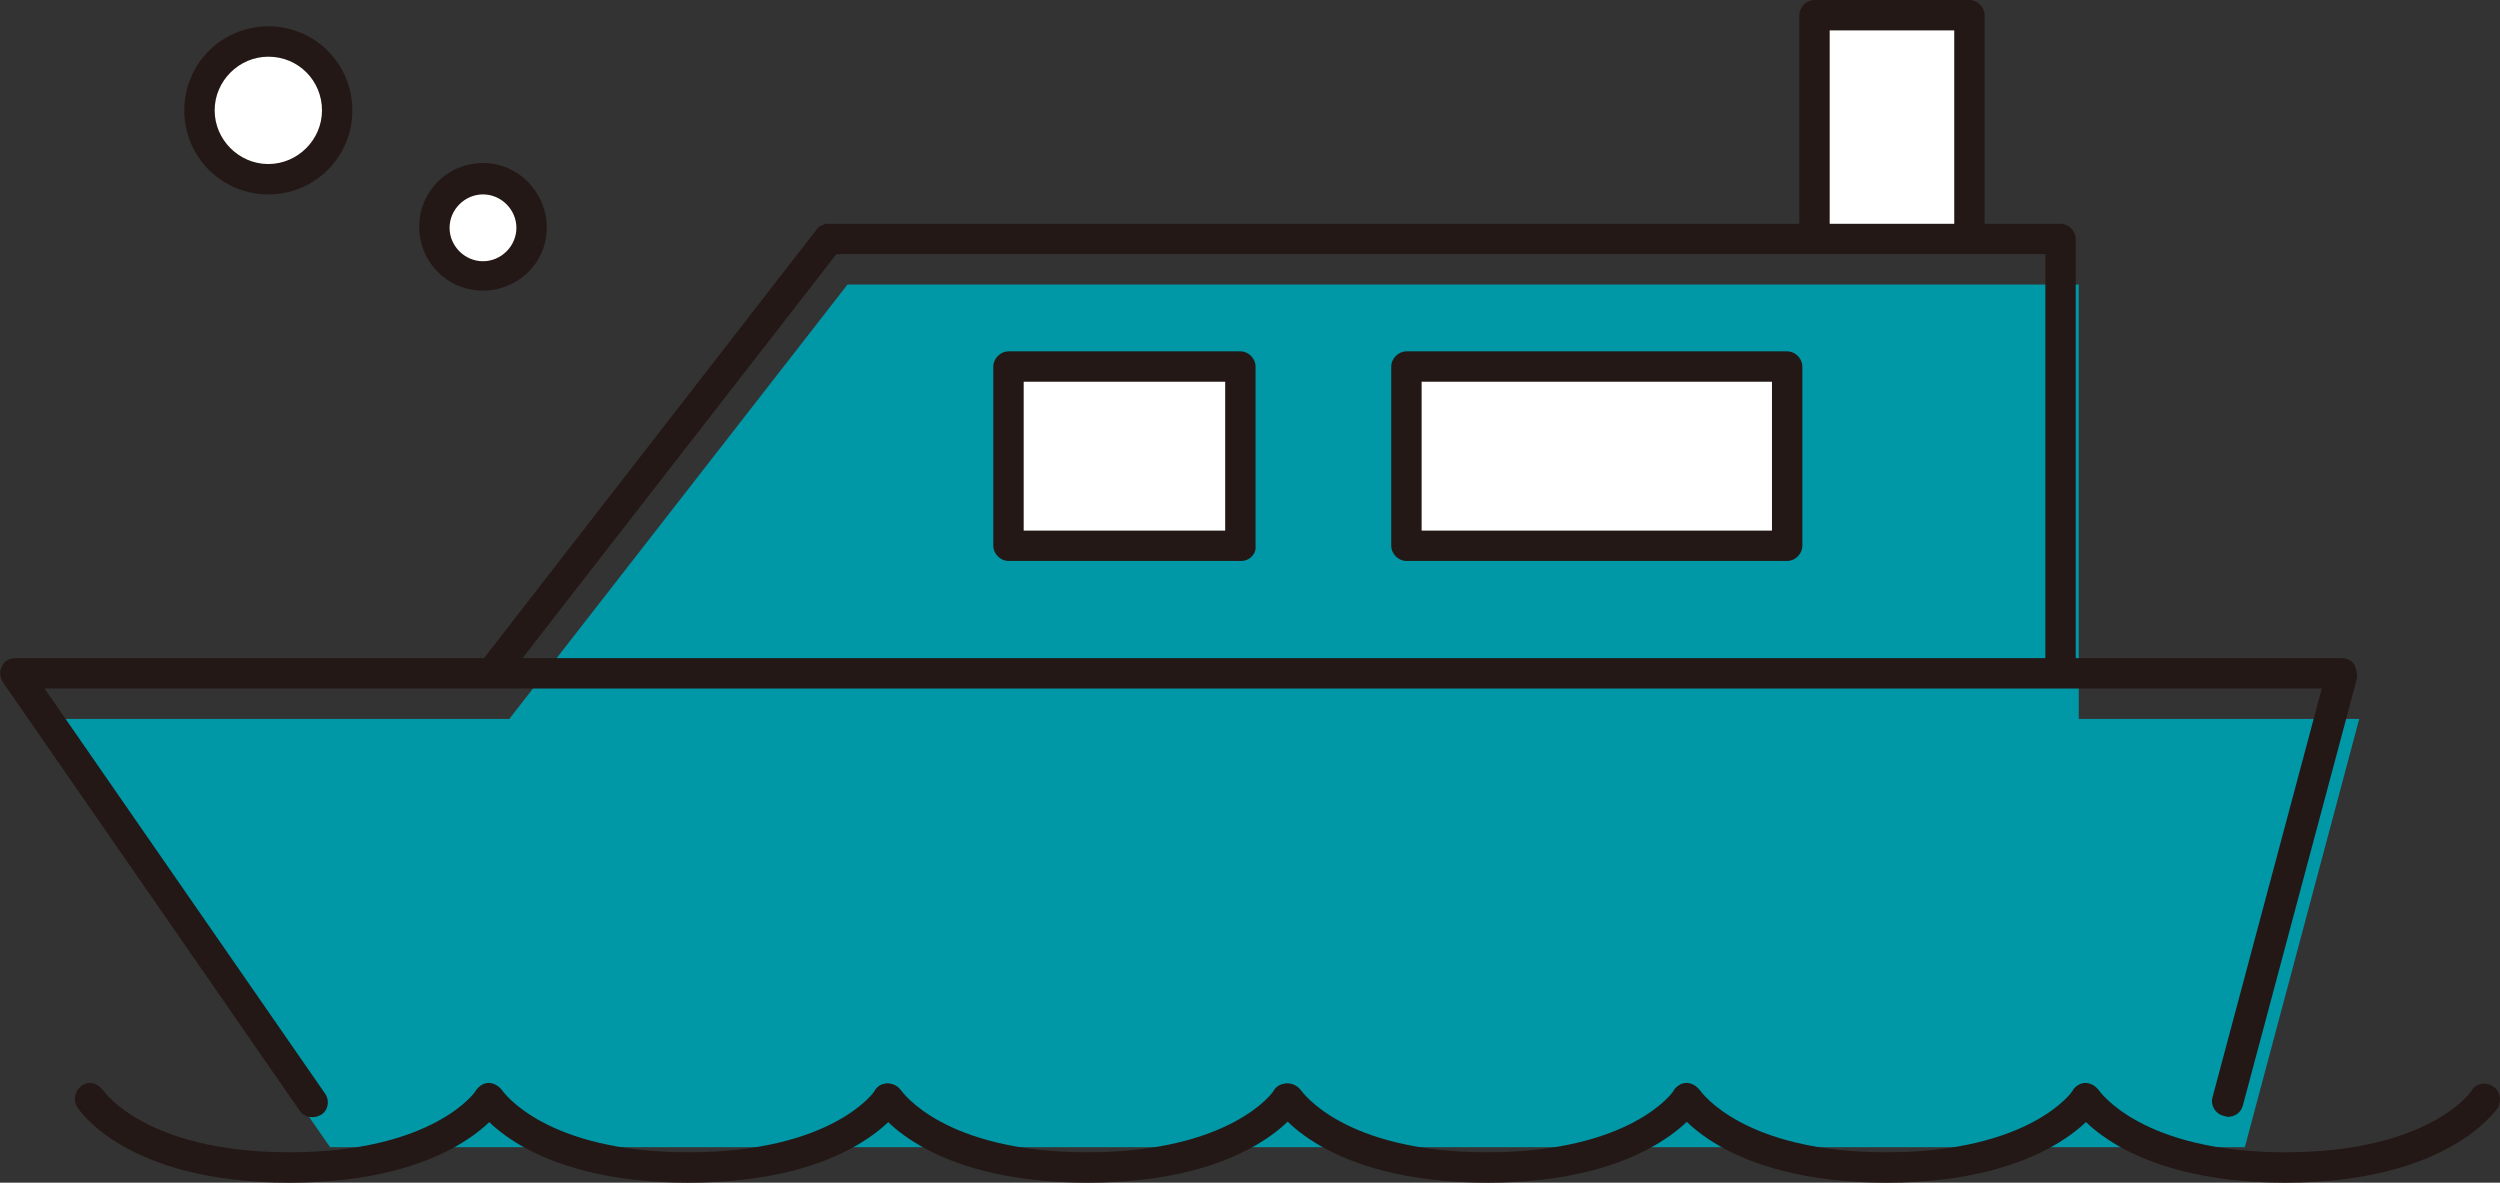
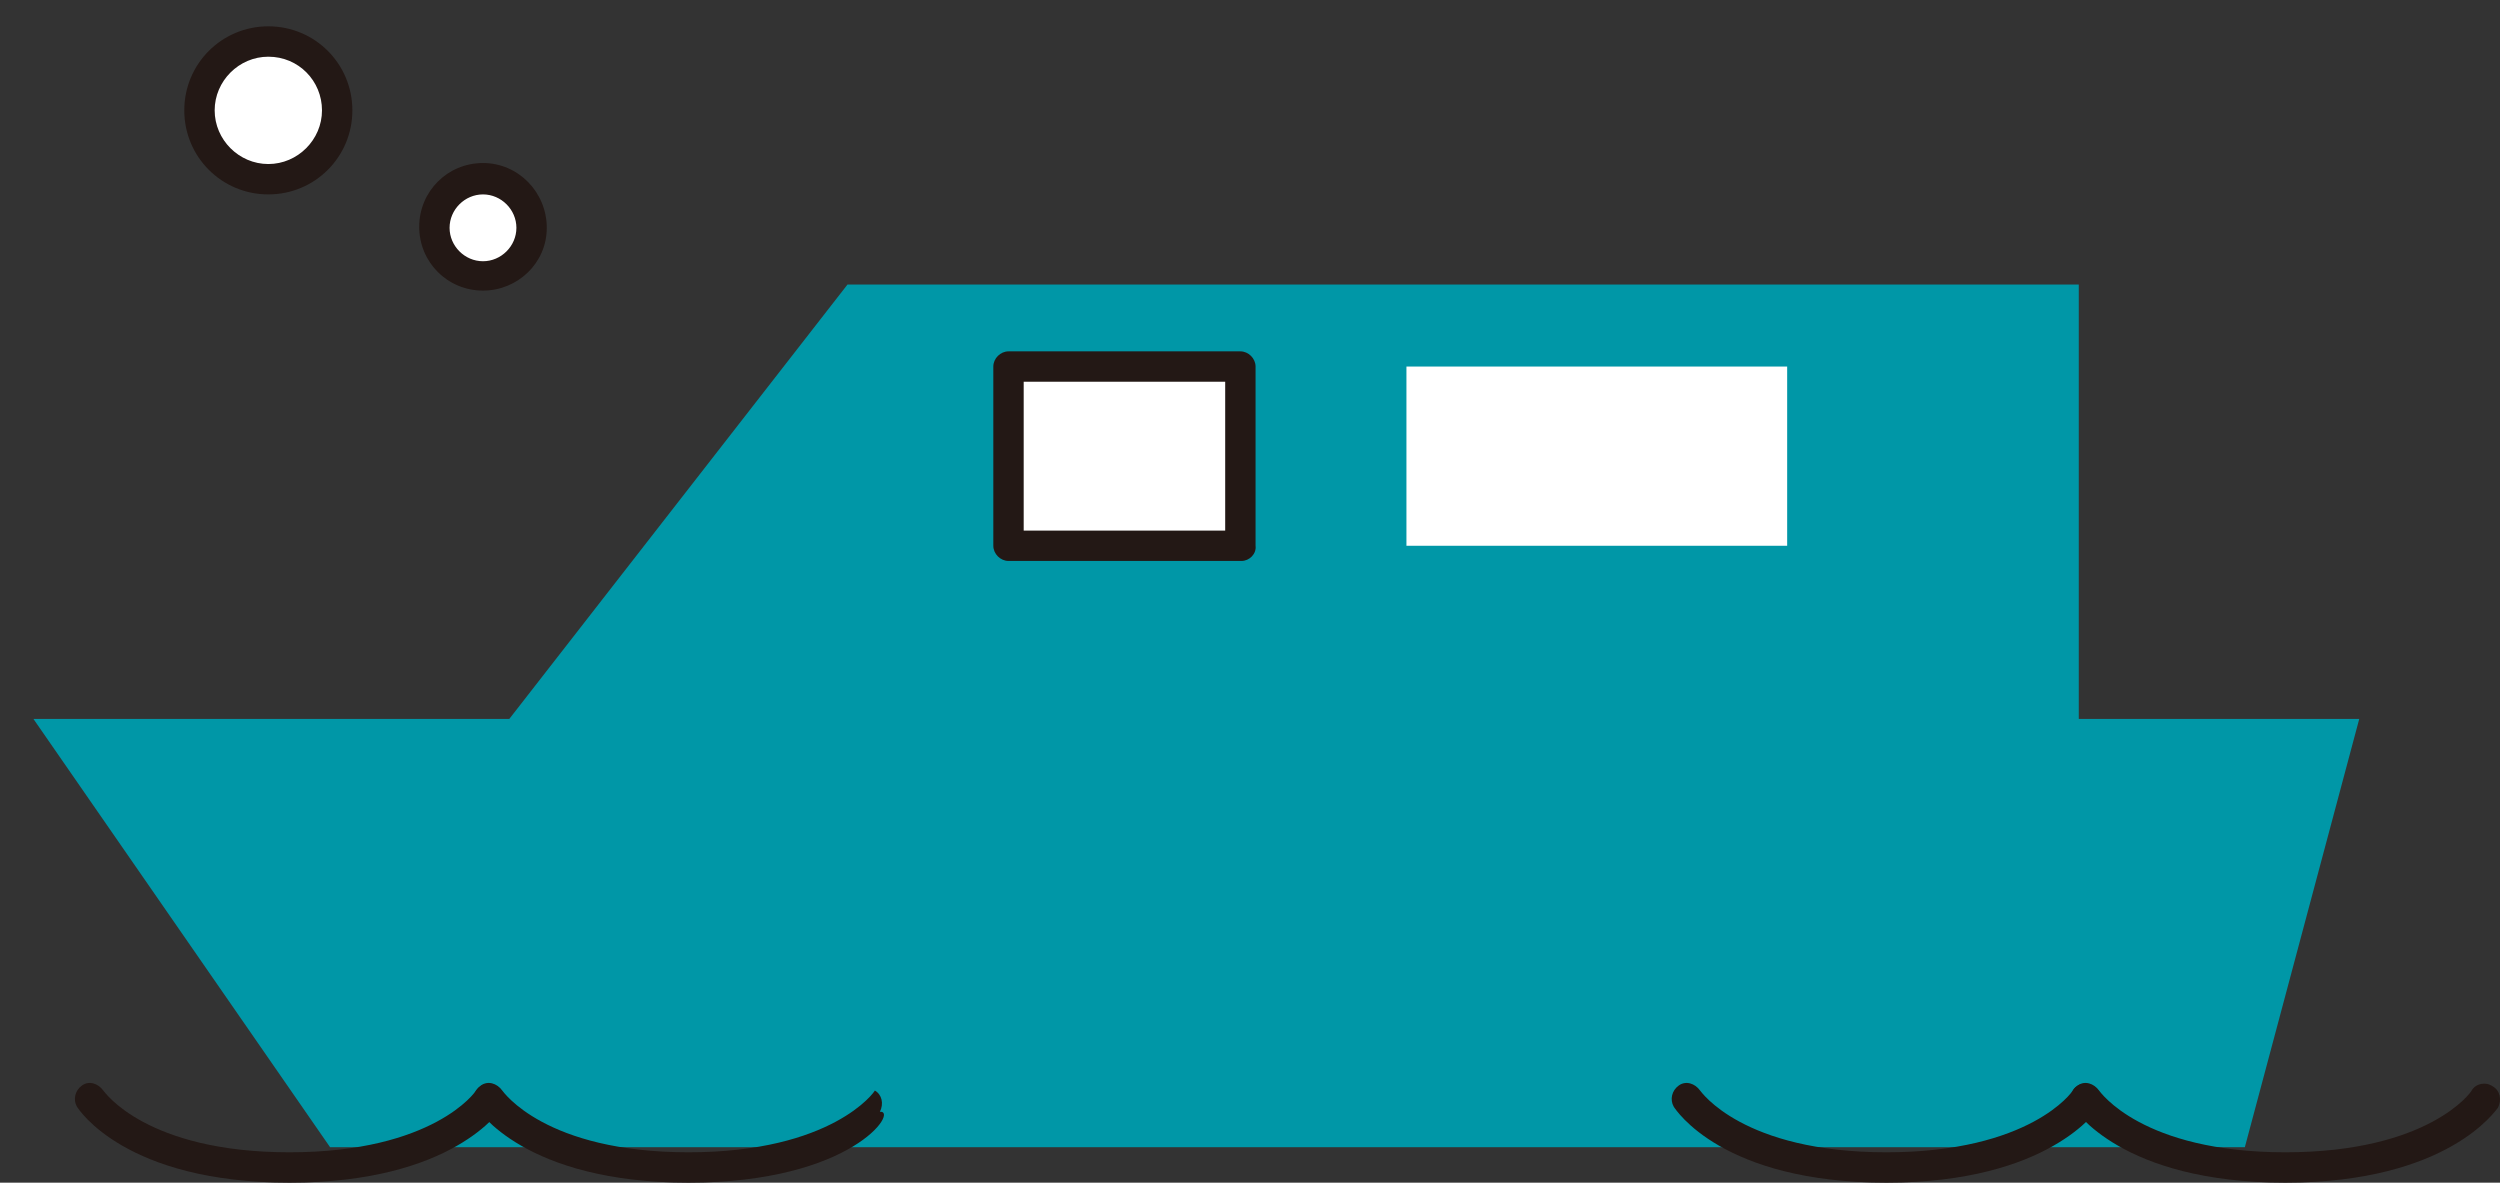
<svg xmlns="http://www.w3.org/2000/svg" version="1.1" id="_イヤー_2" x="0px" y="0px" viewBox="0 0 246.9 116.8" style="enable-background:new 0 0 246.9 116.8;" xml:space="preserve">
  <rect x="0" y="0" width="246.9" height="116.8" fill="#333333" stroke="none" />
  <style type="text/css">
	.st0{fill:#FFFFFF;}
	.st1{fill:#231815;}
	.st2{fill:#0097A7;}
</style>
  <circle class="st0" cx="26.5" cy="10.9" r="6.8" />
  <path class="st1" d="M26.5,19.2c-4.6,0-8.3-3.7-8.3-8.3s3.7-8.3,8.3-8.3s8.3,3.7,8.3,8.3S31.1,19.2,26.5,19.2L26.5,19.2z M26.5,5.6  c-2.9,0-5.3,2.4-5.3,5.3s2.4,5.3,5.3,5.3s5.3-2.4,5.3-5.3S29.5,5.6,26.5,5.6z" />
  <circle class="st0" cx="47.7" cy="22.5" r="4.8" />
  <path class="st1" d="M47.7,28.7c-3.5,0-6.3-2.8-6.3-6.3s2.8-6.3,6.3-6.3S54,19,54,22.5S51.1,28.7,47.7,28.7z M47.7,19.2  c-1.8,0-3.3,1.5-3.3,3.3s1.5,3.3,3.3,3.3s3.3-1.5,3.3-3.3S49.5,19.2,47.7,19.2z" />
  <polygon class="st2" points="205.3,71 205.3,28.1 83.7,28.1 50.3,71 3.3,71 32.6,113.3 221.7,113.3 233,71 " />
  <path class="st1" d="M28.6,116.8c-16.2,0-20.8-7.2-21-7.5c-0.4-0.7-0.2-1.6,0.5-2.1s1.6-0.2,2.1,0.5c0.1,0.1,4.2,6.1,18.4,6.1  s18.4-6,18.4-6.1c0.5-0.7,1.4-0.9,2.1-0.4c0.7,0.4,0.9,1.3,0.5,2.1C49.4,109.6,44.8,116.8,28.6,116.8z" />
-   <path class="st1" d="M68,116.8c-16.2,0-20.8-7.2-21-7.5c-0.4-0.7-0.2-1.6,0.5-2.1s1.6-0.2,2.1,0.5c0.1,0.1,4.2,6.1,18.4,6.1  s18.4-6,18.4-6.1c0.4-0.7,1.4-0.9,2.1-0.4c0.7,0.4,0.9,1.3,0.5,2.1C88.8,109.6,84.2,116.8,68,116.8z" />
-   <path class="st1" d="M107.4,116.8c-16.2,0-20.8-7.2-21-7.5c-0.4-0.7-0.2-1.6,0.5-2.1c0.7-0.4,1.6-0.2,2.1,0.5  c0.1,0.1,4.2,6.1,18.4,6.1s18.4-6,18.4-6.1c0.4-0.7,1.4-0.9,2.1-0.4c0.7,0.4,0.9,1.3,0.5,2.1C128.2,109.6,123.6,116.8,107.4,116.8z" />
-   <path class="st1" d="M146.9,116.8c-16.2,0-20.8-7.2-21-7.5c-0.4-0.7-0.2-1.6,0.5-2.1c0.7-0.4,1.6-0.2,2.1,0.5  c0.1,0.1,4.2,6.1,18.4,6.1s18.4-6,18.4-6.1c0.4-0.7,1.4-0.9,2.1-0.4c0.7,0.4,0.9,1.3,0.5,2.1C167.6,109.6,163,116.8,146.9,116.8  L146.9,116.8z" />
+   <path class="st1" d="M68,116.8c-16.2,0-20.8-7.2-21-7.5c-0.4-0.7-0.2-1.6,0.5-2.1s1.6-0.2,2.1,0.5c0.1,0.1,4.2,6.1,18.4,6.1  s18.4-6,18.4-6.1c0.7,0.4,0.9,1.3,0.5,2.1C88.8,109.6,84.2,116.8,68,116.8z" />
  <path class="st1" d="M186.3,116.8c-16.2,0-20.8-7.2-21-7.5c-0.4-0.7-0.2-1.6,0.5-2.1s1.6-0.2,2.1,0.5c0.1,0.1,4.2,6.1,18.4,6.1  s18.4-6,18.4-6.1c0.4-0.7,1.4-0.9,2.1-0.4c0.7,0.4,0.9,1.3,0.5,2.1C207.1,109.6,202.4,116.8,186.3,116.8L186.3,116.8z" />
  <path class="st1" d="M225.7,116.8c-16.2,0-20.8-7.2-21-7.5c-0.4-0.7-0.2-1.6,0.5-2.1s1.6-0.2,2.1,0.5c0.1,0.1,4.2,6.1,18.4,6.1  s18.4-6,18.4-6.1c0.4-0.7,1.4-0.9,2.1-0.4c0.7,0.4,0.9,1.3,0.5,2.1C246.5,109.6,241.8,116.8,225.7,116.8L225.7,116.8z" />
  <g>
    <rect x="99.7" y="36.2" class="st0" width="23" height="17.7" />
    <path class="st1" d="M122.6,55.4h-23c-0.8,0-1.5-0.7-1.5-1.5V36.2c0-0.8,0.7-1.5,1.5-1.5h22.9c0.8,0,1.5,0.7,1.5,1.5v17.7   C124.1,54.7,123.4,55.4,122.6,55.4z M101.1,52.4H121V37.7h-19.9V52.4z" />
  </g>
  <g>
    <rect x="138.9" y="36.2" class="st0" width="37.6" height="17.7" />
-     <path class="st1" d="M176.5,55.4h-37.6c-0.8,0-1.5-0.7-1.5-1.5V36.2c0-0.8,0.7-1.5,1.5-1.5h37.6c0.8,0,1.5,0.7,1.5,1.5v17.7   C178,54.7,177.3,55.4,176.5,55.4z M140.4,52.4H175V37.7h-34.6V52.4z" />
  </g>
-   <polyline class="st0" points="194.5,23.6 194.5,1.5 179.2,1.5 179.2,23.6 " />
-   <path class="st1" d="M232.5,65.6c-0.3-0.4-0.7-0.6-1.2-0.6H205V23.6c0-0.8-0.7-1.5-1.5-1.5H196V1.5c0-0.8-0.7-1.5-1.5-1.5h-15.3  c-0.8,0-1.5,0.7-1.5,1.5v20.6H81.9c0,0-0.1,0-0.2,0h-0.1c-0.3,0.1-0.7,0.2-0.9,0.5L47.8,65H1.5c-0.6,0-1.1,0.3-1.3,0.8  c-0.3,0.5-0.2,1.1,0.1,1.6l29.3,42.3c0.5,0.7,1.4,0.8,2.1,0.4c0.7-0.4,0.9-1.4,0.4-2.1L4.4,68h44.1l0,0h154.9h0.1h0.1h25.7  l-10.8,40.4c-0.2,0.8,0.3,1.6,1.1,1.8c0.1,0,0.3,0.1,0.4,0.1c0.7,0,1.3-0.4,1.5-1.1l11.3-42.3C232.8,66.5,232.7,66,232.5,65.6z   M180.7,3H193v19.1h-12.3V3z M82.6,25.1H202V65H51.6L82.6,25.1z" />
</svg>